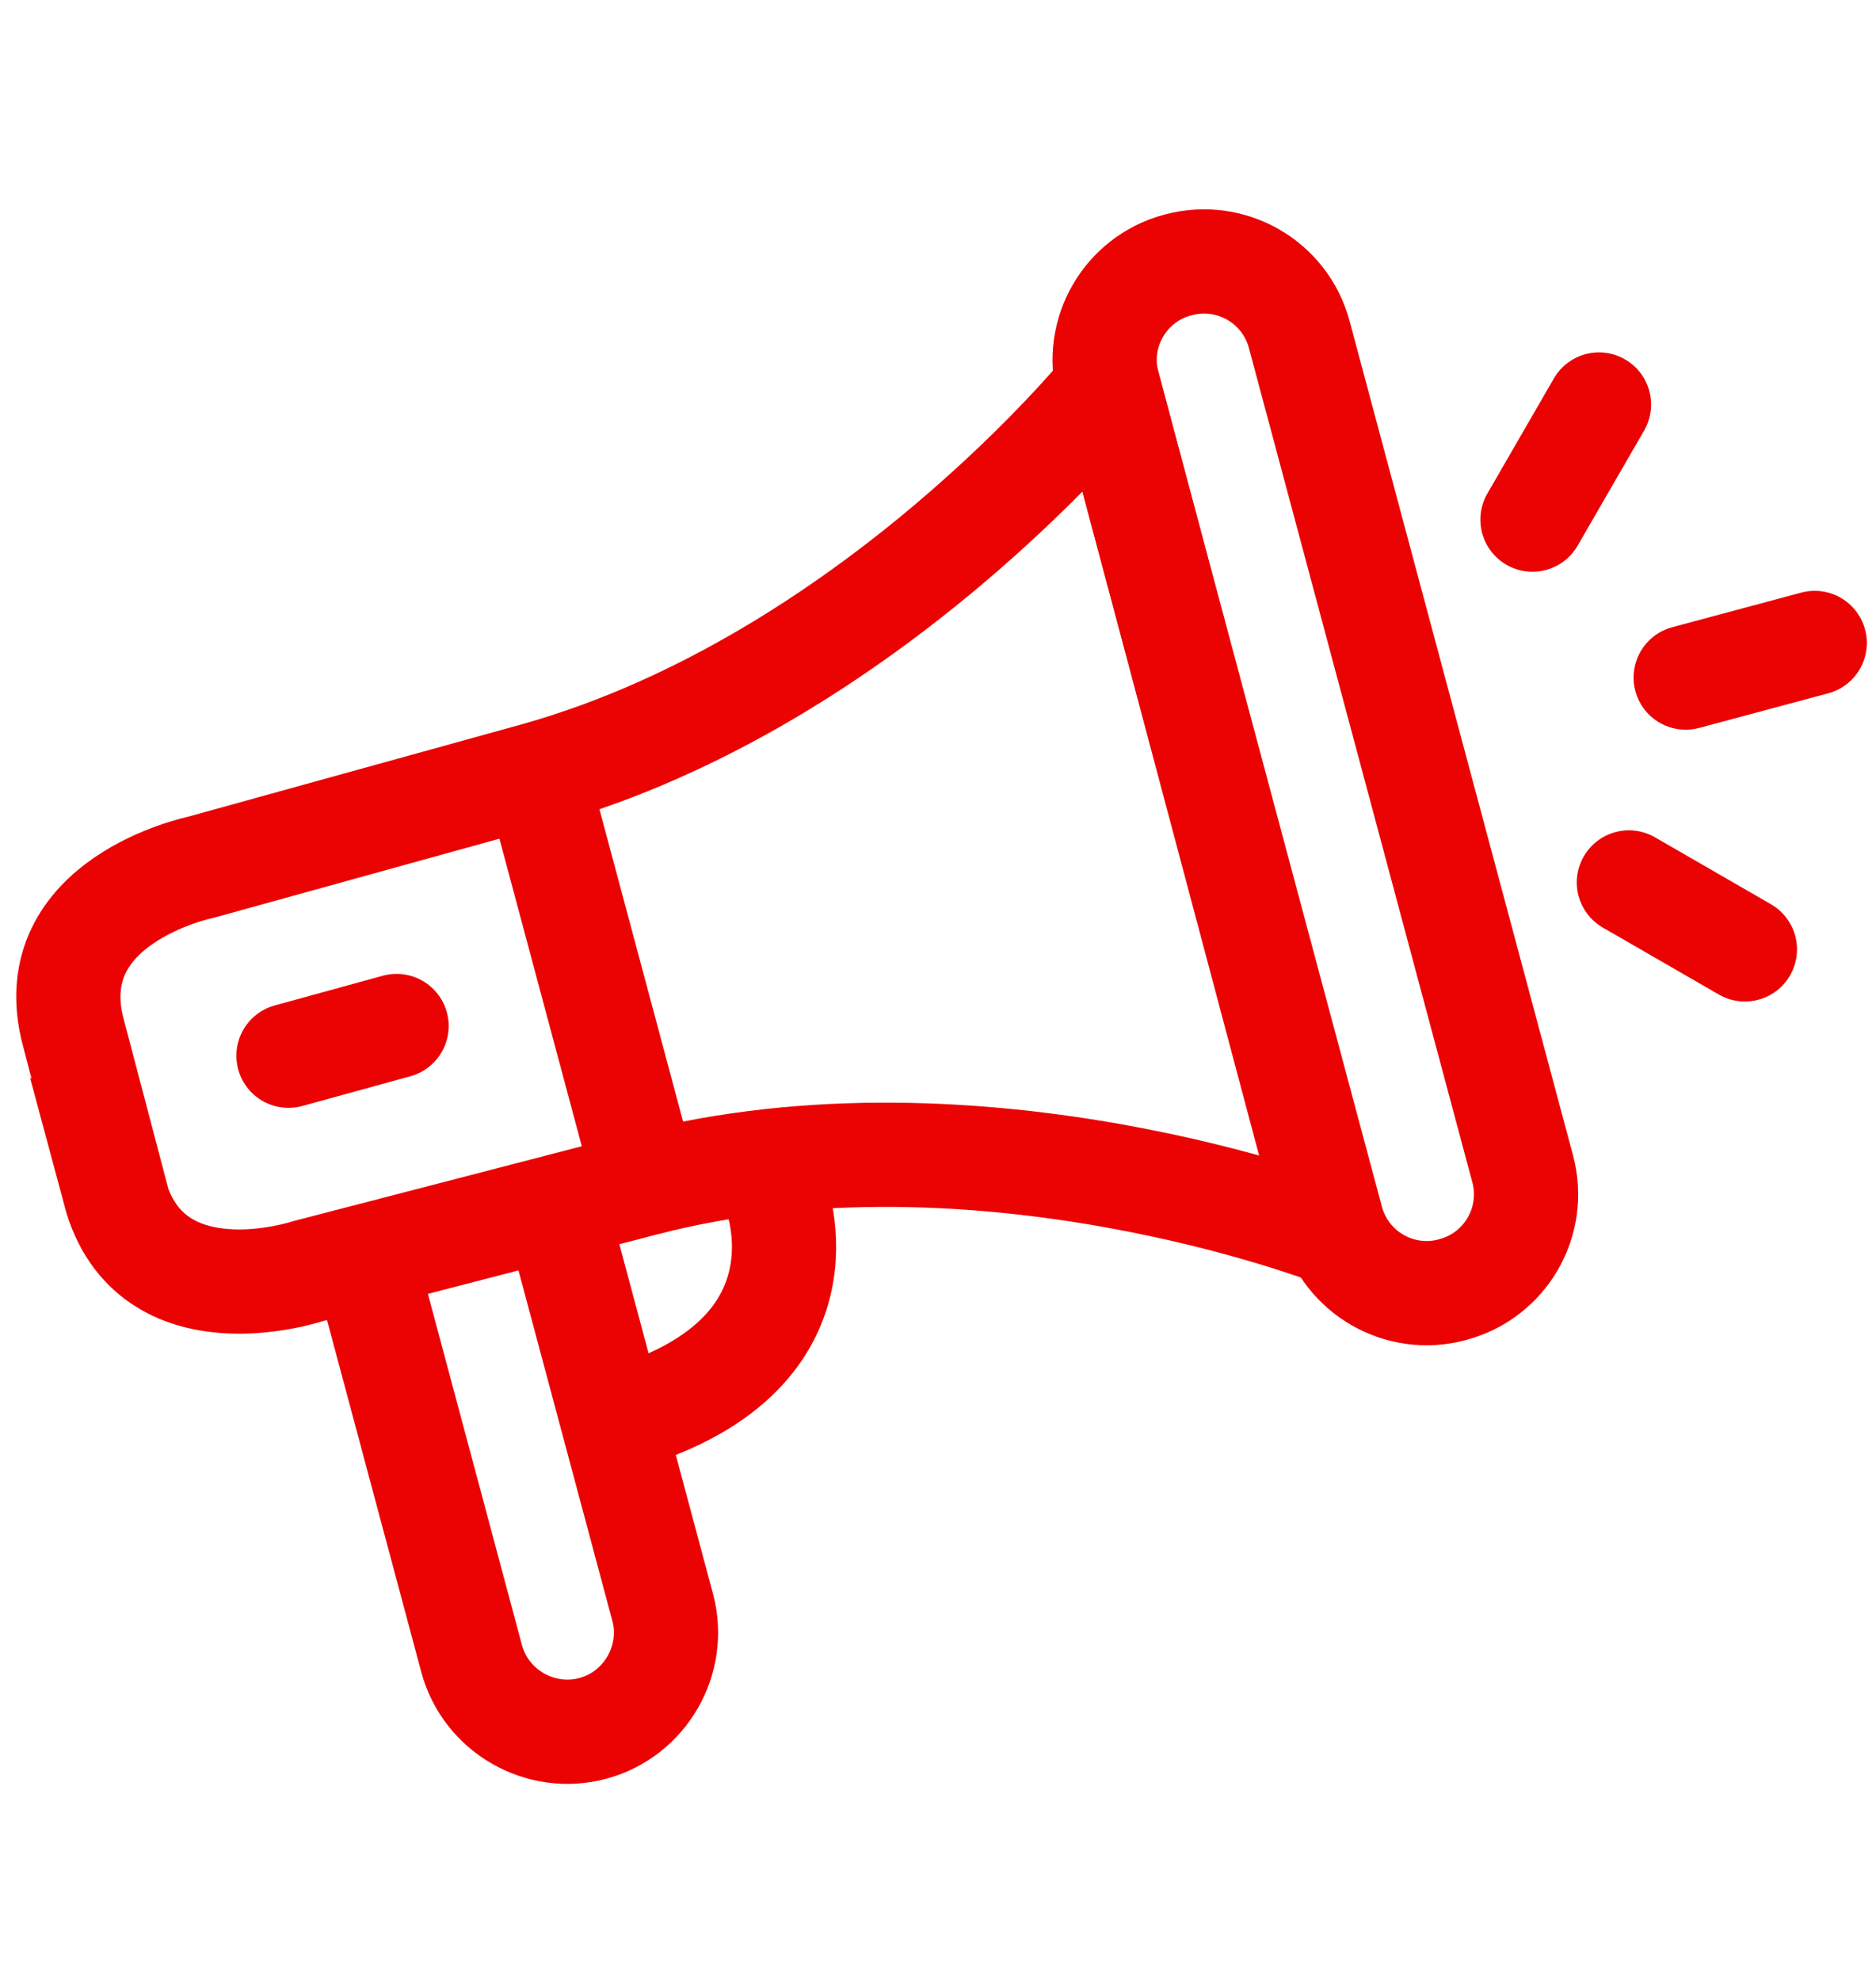
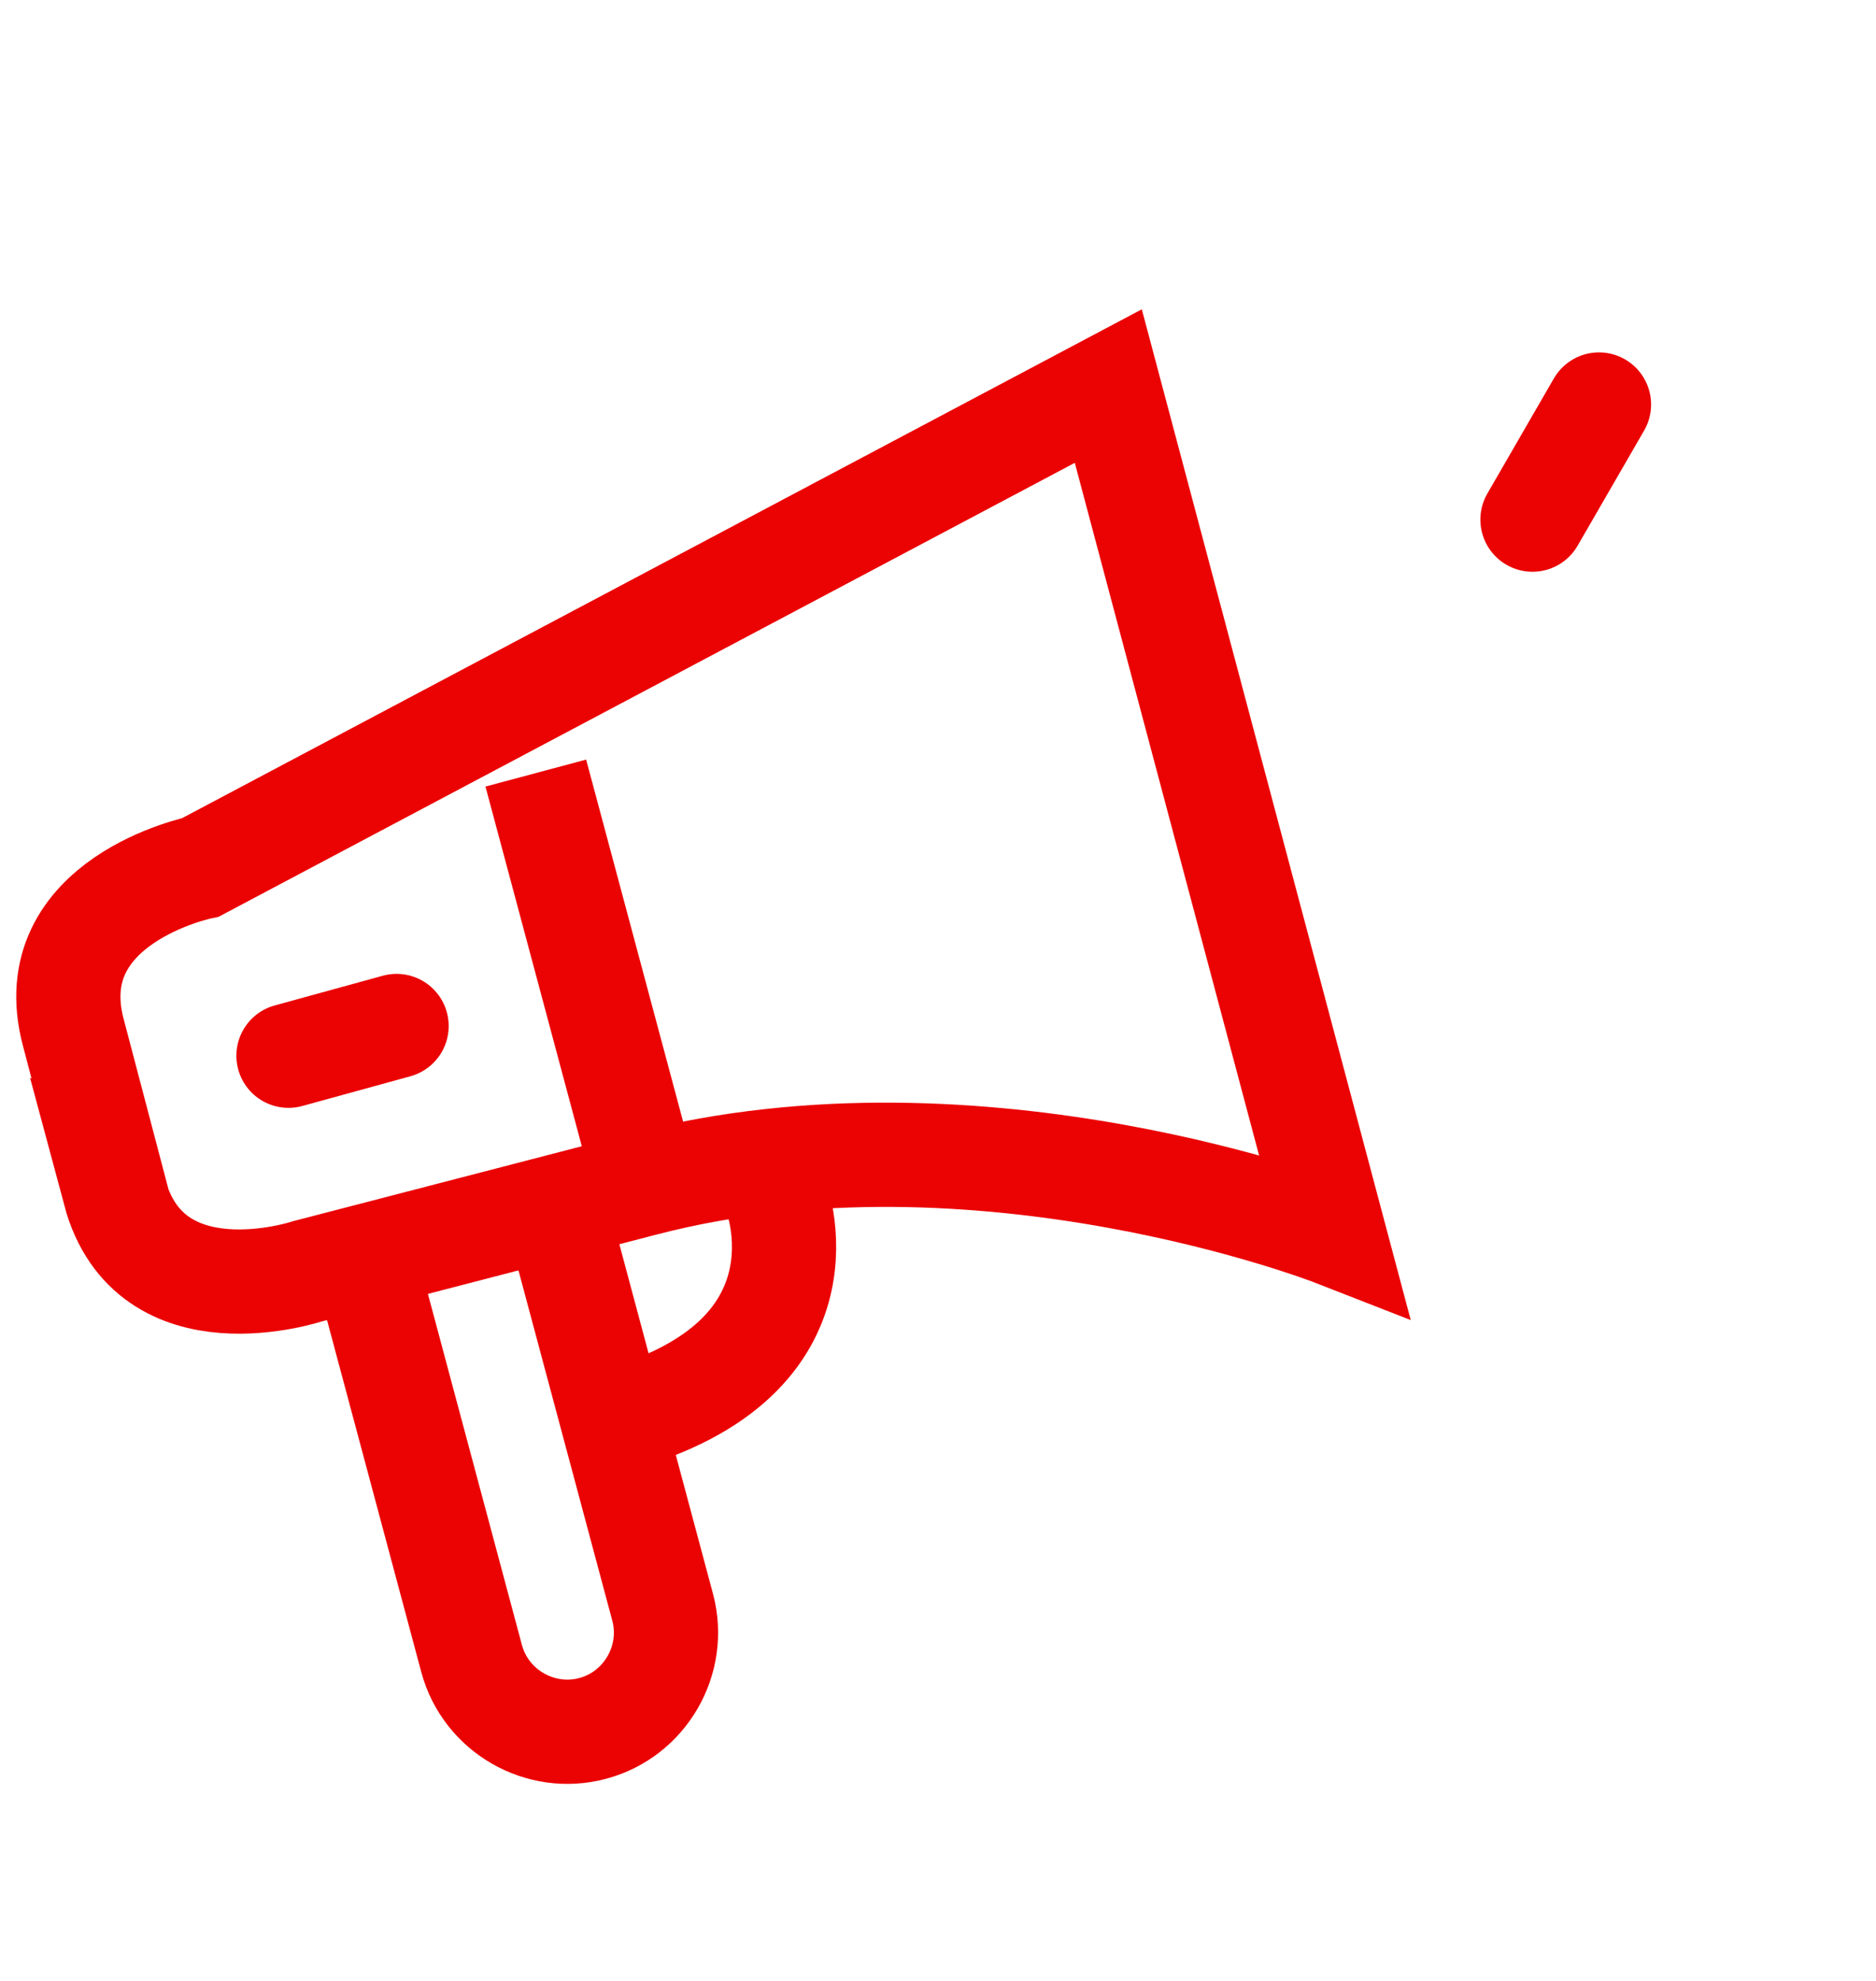
<svg xmlns="http://www.w3.org/2000/svg" width="18" height="19" viewBox="0 0 18 19" fill="none">
  <g clip-path="url(#clip0_9077_63993)">
-     <path d="M11.308 2.54L11.299 2.542C10.795 2.677 10.496 3.195 10.631 3.699L12.776 11.703C12.911 12.207 13.429 12.506 13.933 12.371L13.942 12.368C14.446 12.233 14.745 11.715 14.61 11.211L12.466 3.208C12.331 2.704 11.812 2.405 11.308 2.54Z" stroke="#EB0203" stroke-miterlimit="10" />
    <path d="M5.338 11.609L6.358 15.416C6.493 15.92 6.19 16.444 5.687 16.578C5.184 16.713 4.66 16.411 4.525 15.908L3.505 12.1" stroke="#EB0203" stroke-miterlimit="10" />
-     <path d="M1.099 11.431C1.438 12.696 2.949 12.194 2.949 12.194L6.183 11.355C9.416 10.516 12.799 11.837 12.799 11.837L10.634 3.703C10.634 3.703 8.361 6.525 5.144 7.428L1.925 8.319C1.925 8.319 0.365 8.64 0.704 9.905L1.107 11.436L1.099 11.431Z" stroke="#EB0203" stroke-miterlimit="10" />
+     <path d="M1.099 11.431C1.438 12.696 2.949 12.194 2.949 12.194L6.183 11.355C9.416 10.516 12.799 11.837 12.799 11.837L10.634 3.703L1.925 8.319C1.925 8.319 0.365 8.64 0.704 9.905L1.107 11.436L1.099 11.431Z" stroke="#EB0203" stroke-miterlimit="10" />
    <path d="M5.141 7.415L6.199 11.364" stroke="#EB0203" stroke-miterlimit="10" />
    <path d="M2.768 10.126L3.805 9.841" stroke="#EB0203" stroke-linecap="round" stroke-linejoin="round" />
    <path d="M7.438 11.447C7.438 11.447 8.07 13.034 5.885 13.627" stroke="#EB0203" stroke-linecap="round" stroke-linejoin="round" />
    <path d="M15.342 3.88L14.704 4.984" stroke="#EB0203" stroke-linecap="round" stroke-linejoin="round" />
-     <path d="M16.742 9.106L15.629 8.464" stroke="#EB0203" stroke-linecap="round" stroke-linejoin="round" />
-     <path d="M17.412 6.167L16.174 6.499" stroke="#EB0203" stroke-linecap="round" stroke-linejoin="round" />
  </g>
  <defs>
    <clipPath id="clip0_9077_63993">
      <rect width="18" height="18" fill="white" transform="translate(0 0.328)" />
    </clipPath>
  </defs>
</svg>